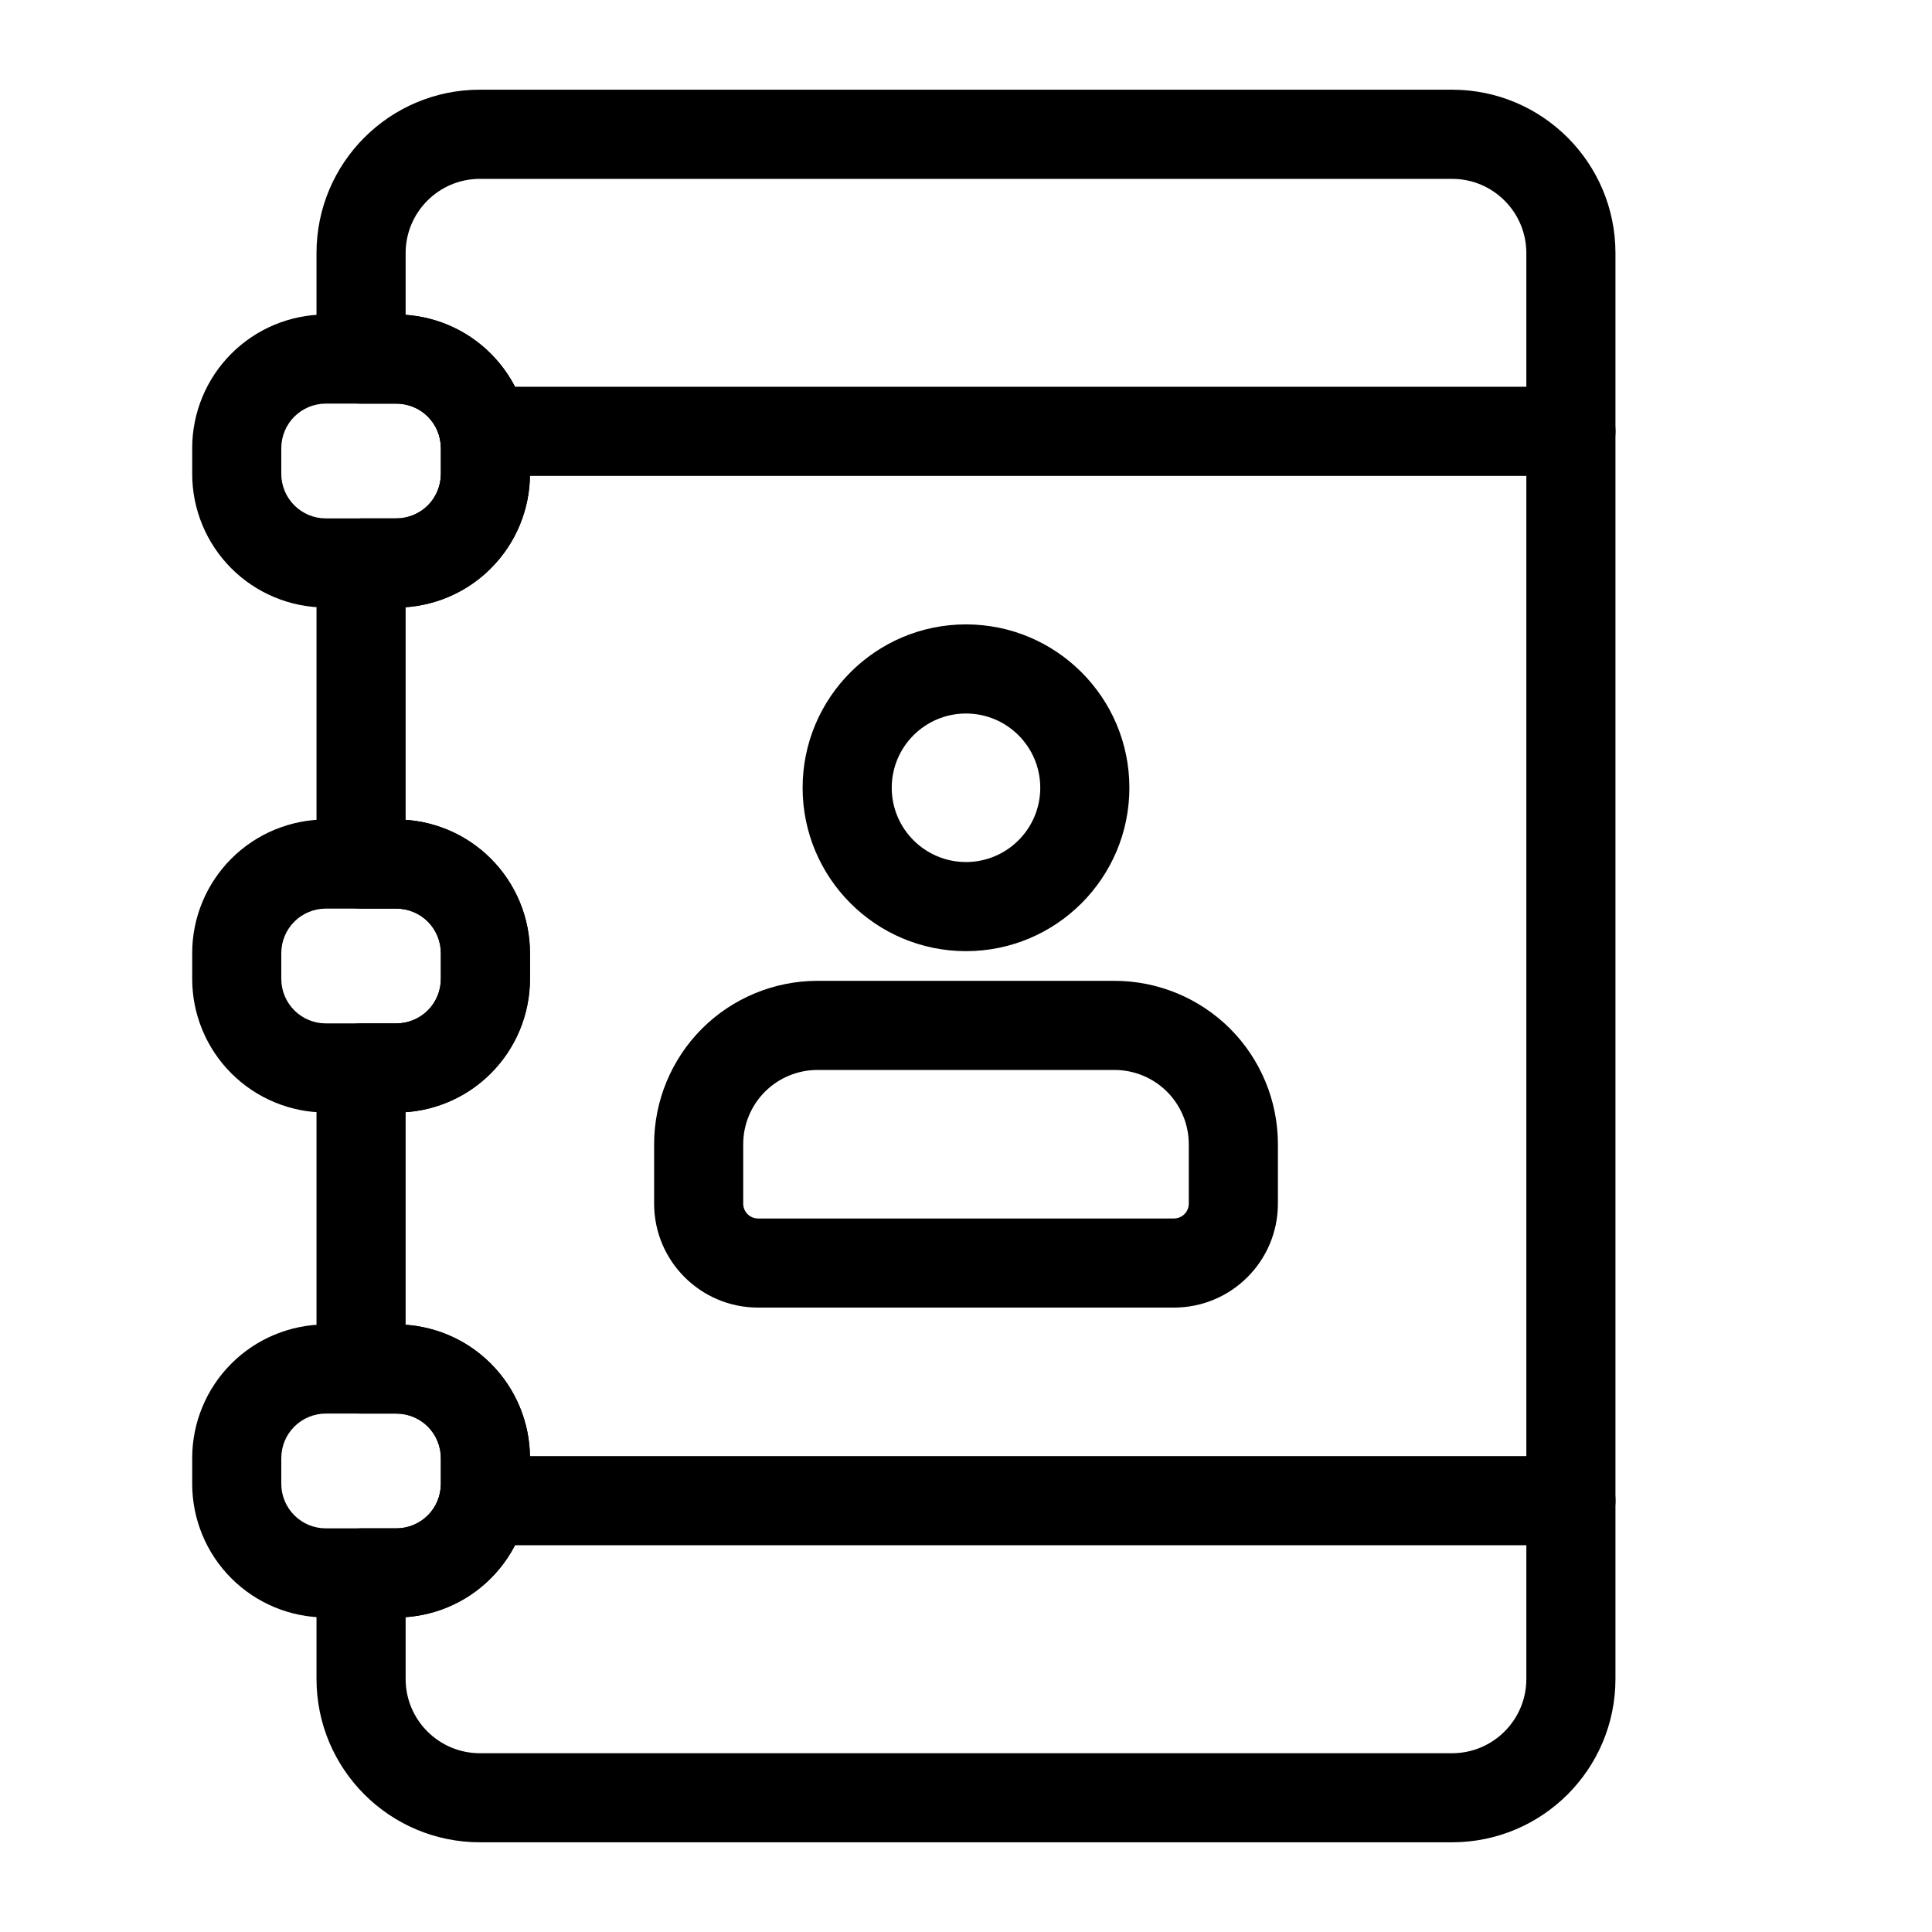
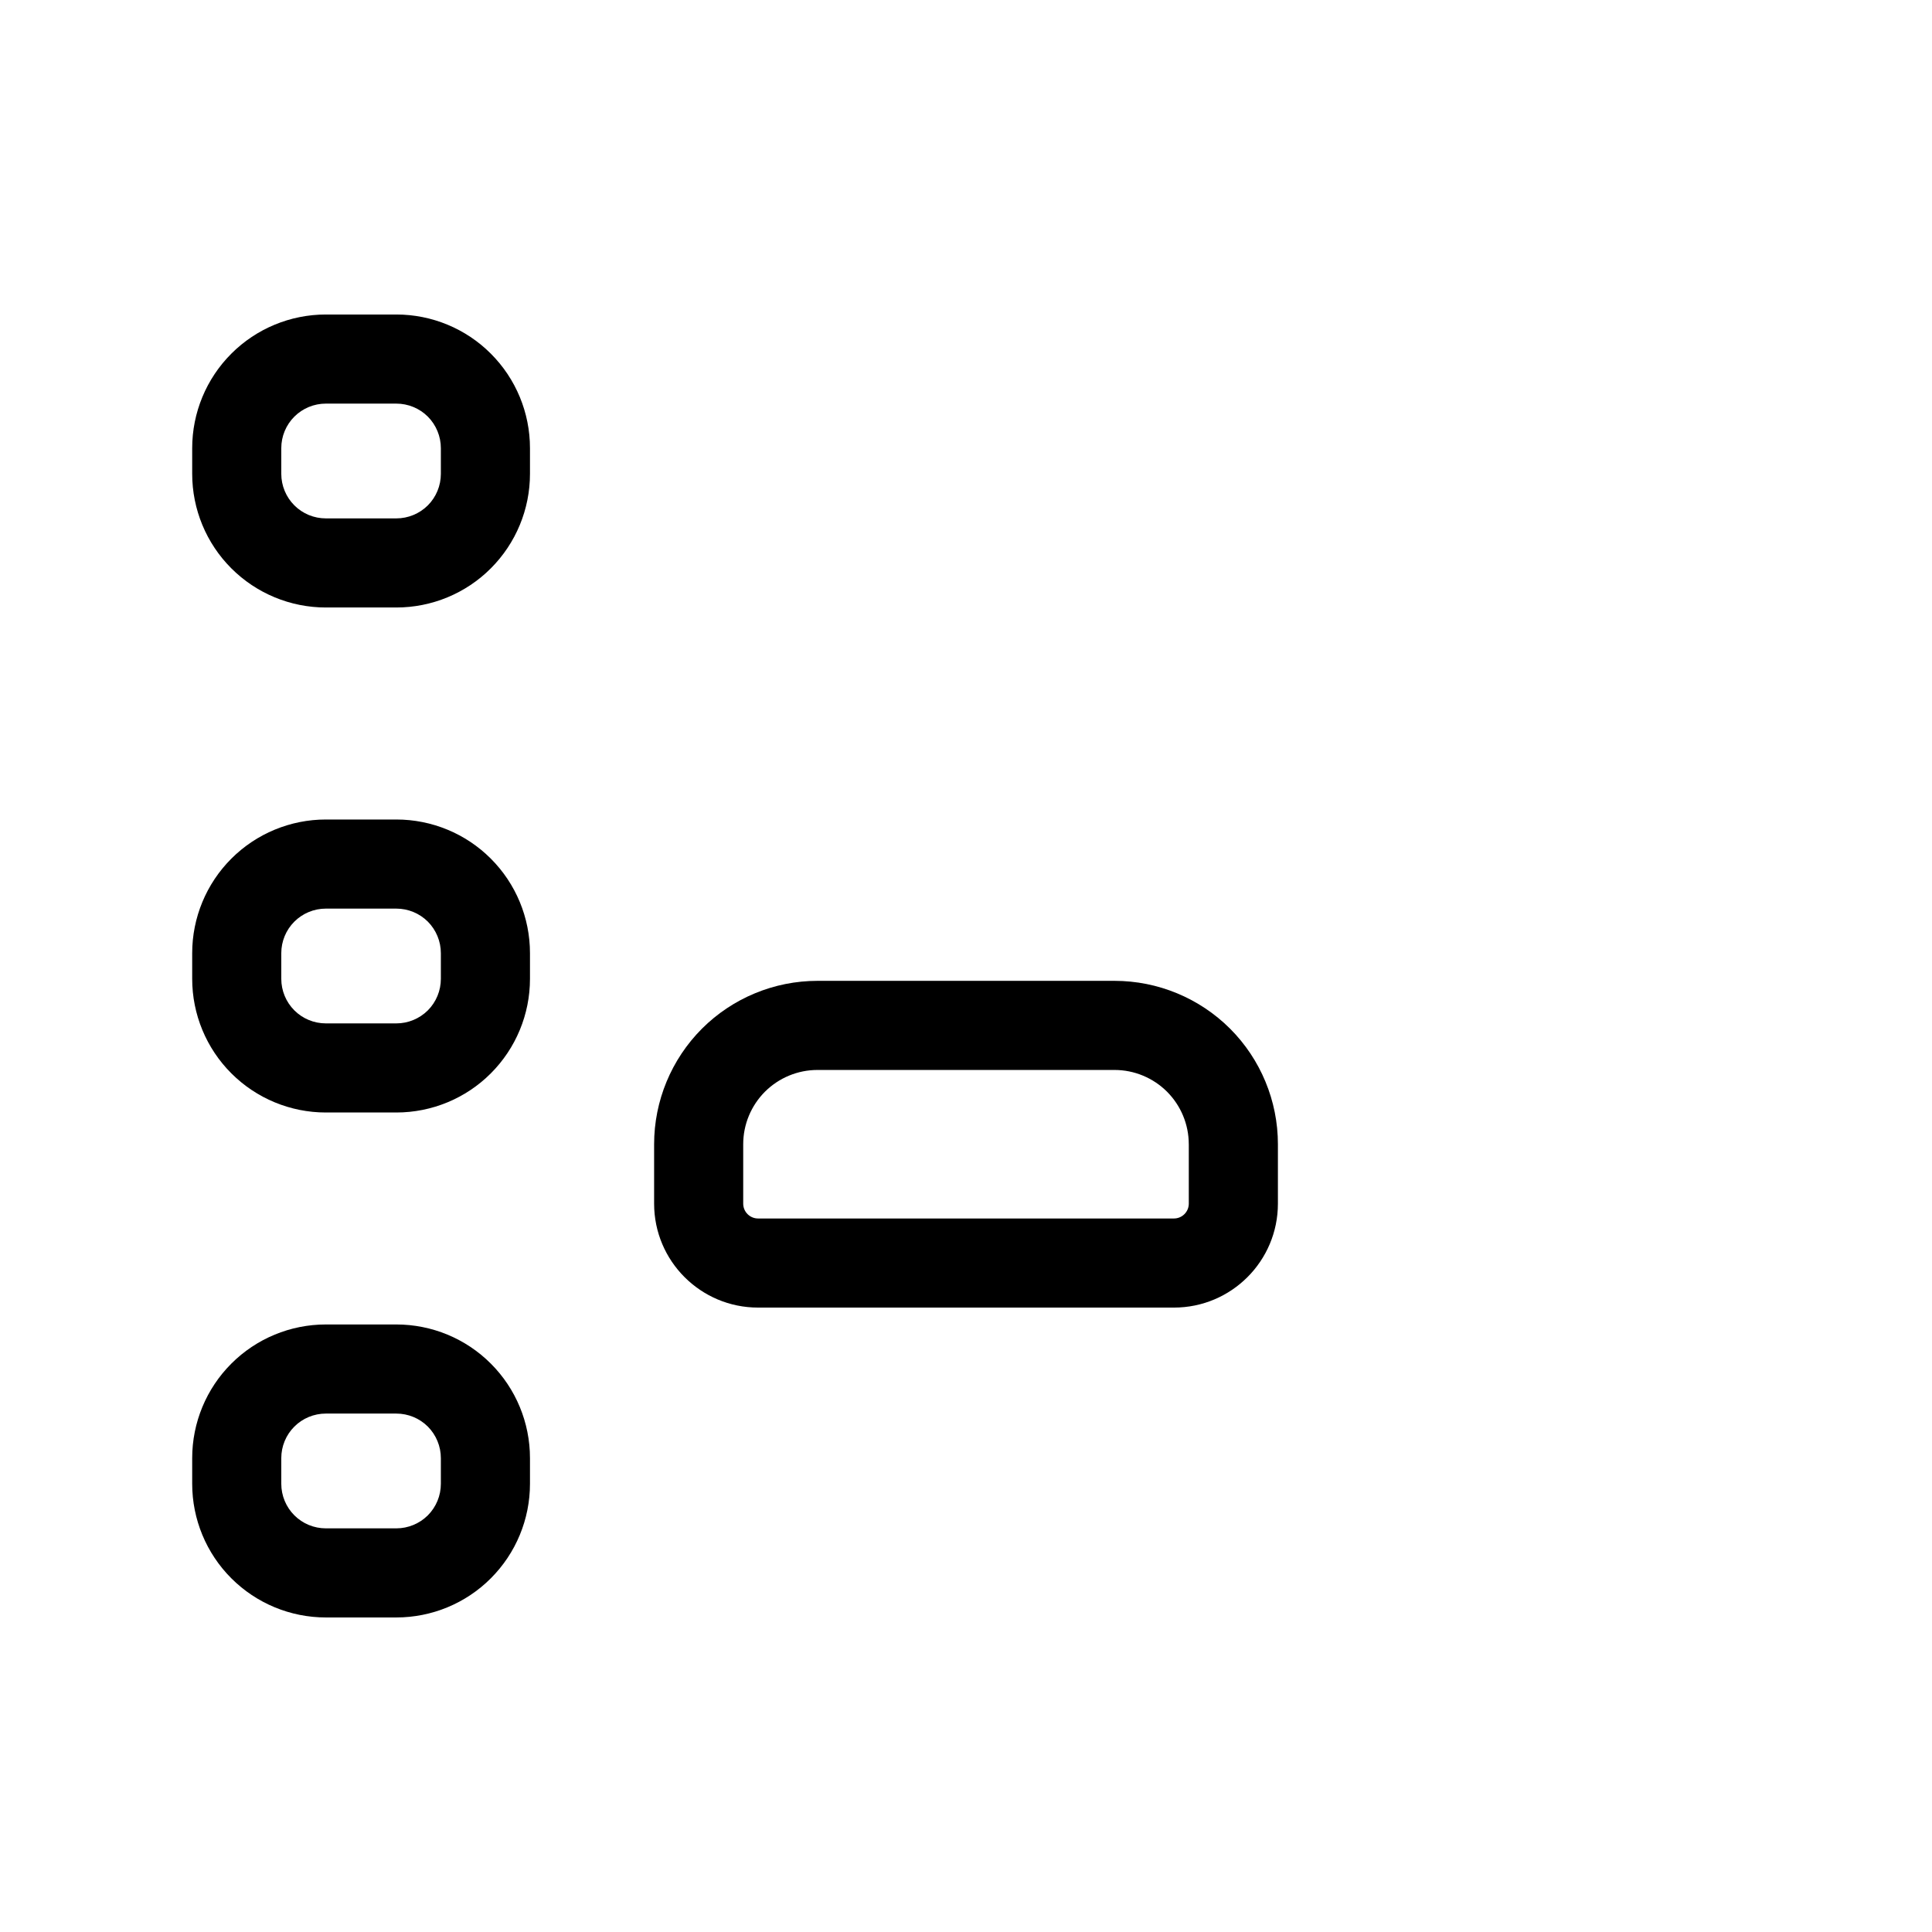
<svg xmlns="http://www.w3.org/2000/svg" fill="#000000" width="800px" height="800px" version="1.1" viewBox="144 144 512 512">
  <g fill-rule="evenodd">
    <path d="m482.66 447.23c0-11.477-4.566-22.5-12.676-30.621-8.125-8.109-19.145-12.676-30.621-12.676h-78.719c-11.477 0-22.5 4.566-30.621 12.676-8.109 8.125-12.676 19.145-12.676 30.621v15.742c0 15.223 12.344 27.551 27.551 27.551h110.21c15.207 0 27.551-12.328 27.551-27.551v-15.742zm-23.617 0v15.742c0 2.172-1.762 3.938-3.938 3.938h-110.21c-2.172 0-3.938-1.762-3.938-3.938v-15.742c0-5.227 2.078-10.219 5.762-13.918 3.699-3.684 8.691-5.762 13.918-5.762h78.719c5.227 0 10.219 2.078 13.918 5.762 3.684 3.699 5.762 8.691 5.762 13.918z" />
-     <path d="m400 309.47c-23.898 0-43.297 19.398-43.297 43.297s19.398 43.297 43.297 43.297 43.297-19.398 43.297-43.297-19.398-43.297-43.297-43.297zm0 23.617c10.863 0 19.68 8.816 19.68 19.68s-8.816 19.68-19.68 19.68-19.68-8.816-19.68-19.68 8.816-19.68 19.68-19.68z" />
-     <path d="m227.88 239.16c0 6.519 5.289 11.809 11.809 11.809h9.336c3.133 0 6.141 1.242 8.359 3.449 2.203 2.219 3.449 5.227 3.449 8.359v6.801c0 3.133-1.242 6.141-3.449 8.359-2.219 2.203-5.227 3.449-8.344 3.449h-9.352c-6.519 0-11.809 5.289-11.809 11.809v79.789c0 6.519 5.289 11.809 11.809 11.809h9.336c3.133 0 6.141 1.242 8.359 3.449 2.203 2.219 3.449 5.227 3.449 8.359v6.801c0 3.133-1.242 6.141-3.449 8.359-2.219 2.203-5.227 3.449-8.344 3.449h-9.352c-6.519 0-11.809 5.289-11.809 11.809v79.789c0 6.519 5.289 11.809 11.809 11.809h9.336c3.133 0 6.141 1.242 8.359 3.449 2.203 2.219 3.449 5.227 3.449 8.359v6.801c0 3.133-1.242 6.141-3.449 8.359-2.219 2.203-5.227 3.449-8.344 3.449h-9.352c-6.519 0-11.809 5.289-11.809 11.809v28.086c0 23.914 19.383 43.297 43.297 43.297h257.64c23.914 0 43.297-19.383 43.297-43.297v-377.86c0-23.914-19.383-43.297-43.297-43.297h-257.64c-23.914 0-43.297 19.383-43.297 43.297v28.086zm23.617 333.41c8.5-0.598 16.531-4.234 22.578-10.297 6.644-6.644 10.375-15.648 10.375-25.047v-6.801c0-9.398-3.731-18.406-10.375-25.047-6.047-6.062-14.074-9.699-22.578-10.297v-56.332c8.5-0.598 16.531-4.234 22.578-10.297 6.644-6.644 10.375-15.648 10.375-25.047v-6.801c0-9.398-3.731-18.406-10.375-25.047-6.047-6.062-14.074-9.699-22.578-10.297v-56.332c8.5-0.598 16.531-4.234 22.578-10.297 6.644-6.644 10.375-15.648 10.375-25.047v-6.801c0-9.398-3.731-18.406-10.375-25.047-6.047-6.062-14.074-9.699-22.578-10.297v-16.359c0-10.863 8.816-19.68 19.68-19.68h257.64c10.863 0 19.68 8.816 19.68 19.68v377.86c0 10.863-8.816 19.68-19.68 19.68h-257.64c-10.863 0-19.68-8.816-19.68-19.68z" />
    <path d="m284.45 262.77c0-9.398-3.731-18.406-10.375-25.047-6.629-6.644-15.648-10.375-25.047-10.375h-18.672c-9.398 0-18.406 3.731-25.047 10.375-6.644 6.644-10.375 15.648-10.375 25.047v6.801c0 9.398 3.731 18.406 10.375 25.047 6.644 6.644 15.648 10.375 25.047 10.375h18.672c9.398 0 18.422-3.731 25.047-10.375 6.644-6.644 10.375-15.648 10.375-25.047zm-23.617 0v6.801c0 3.133-1.242 6.141-3.449 8.359-2.219 2.203-5.227 3.449-8.344 3.449h-18.688c-3.133 0-6.141-1.242-8.344-3.449-2.219-2.219-3.465-5.227-3.465-8.359v-6.801c0-3.133 1.242-6.141 3.465-8.359 2.203-2.203 5.211-3.449 8.344-3.449h18.672c3.133 0 6.141 1.242 8.359 3.449 2.203 2.219 3.449 5.227 3.449 8.359z" />
    <path d="m284.45 396.6c0-9.398-3.731-18.406-10.375-25.047-6.629-6.644-15.648-10.375-25.047-10.375h-18.672c-9.398 0-18.406 3.731-25.047 10.375-6.644 6.644-10.375 15.648-10.375 25.047v6.801c0 9.398 3.731 18.406 10.375 25.047 6.644 6.644 15.648 10.375 25.047 10.375h18.672c9.398 0 18.422-3.731 25.047-10.375 6.644-6.644 10.375-15.648 10.375-25.047zm-23.617 0v6.801c0 3.133-1.242 6.141-3.449 8.359-2.219 2.203-5.227 3.449-8.344 3.449h-18.688c-3.133 0-6.141-1.242-8.344-3.449-2.219-2.219-3.465-5.227-3.465-8.359v-6.801c0-3.133 1.242-6.141 3.465-8.359 2.203-2.203 5.211-3.449 8.344-3.449h18.672c3.133 0 6.141 1.242 8.359 3.449 2.203 2.219 3.449 5.227 3.449 8.359z" />
    <path d="m284.45 530.42c0-9.398-3.731-18.406-10.375-25.047-6.629-6.644-15.648-10.375-25.047-10.375h-18.672c-9.398 0-18.406 3.731-25.047 10.375-6.644 6.644-10.375 15.648-10.375 25.047v6.801c0 9.398 3.731 18.406 10.375 25.047 6.644 6.644 15.648 10.375 25.047 10.375h18.672c9.398 0 18.422-3.731 25.047-10.375 6.644-6.644 10.375-15.648 10.375-25.047zm-23.617 0v6.801c0 3.133-1.242 6.141-3.449 8.359-2.219 2.203-5.227 3.449-8.344 3.449h-18.688c-3.133 0-6.141-1.242-8.344-3.449-2.219-2.219-3.465-5.227-3.465-8.359v-6.801c0-3.133 1.242-6.141 3.465-8.359 2.203-2.203 5.211-3.449 8.344-3.449h18.672c3.133 0 6.141 1.242 8.359 3.449 2.203 2.219 3.449 5.227 3.449 8.359z" />
-     <path d="m272.22 553.5h288.09c6.519 0 11.809-5.289 11.809-11.809 0-6.519-5.289-11.809-11.809-11.809h-288.09c-6.519 0-11.809 5.289-11.809 11.809 0 6.519 5.289 11.809 11.809 11.809z" />
-     <path d="m272.22 270.11h288.09c6.519 0 11.809-5.289 11.809-11.809s-5.289-11.809-11.809-11.809h-288.09c-6.519 0-11.809 5.289-11.809 11.809s5.289 11.809 11.809 11.809z" />
  </g>
</svg>